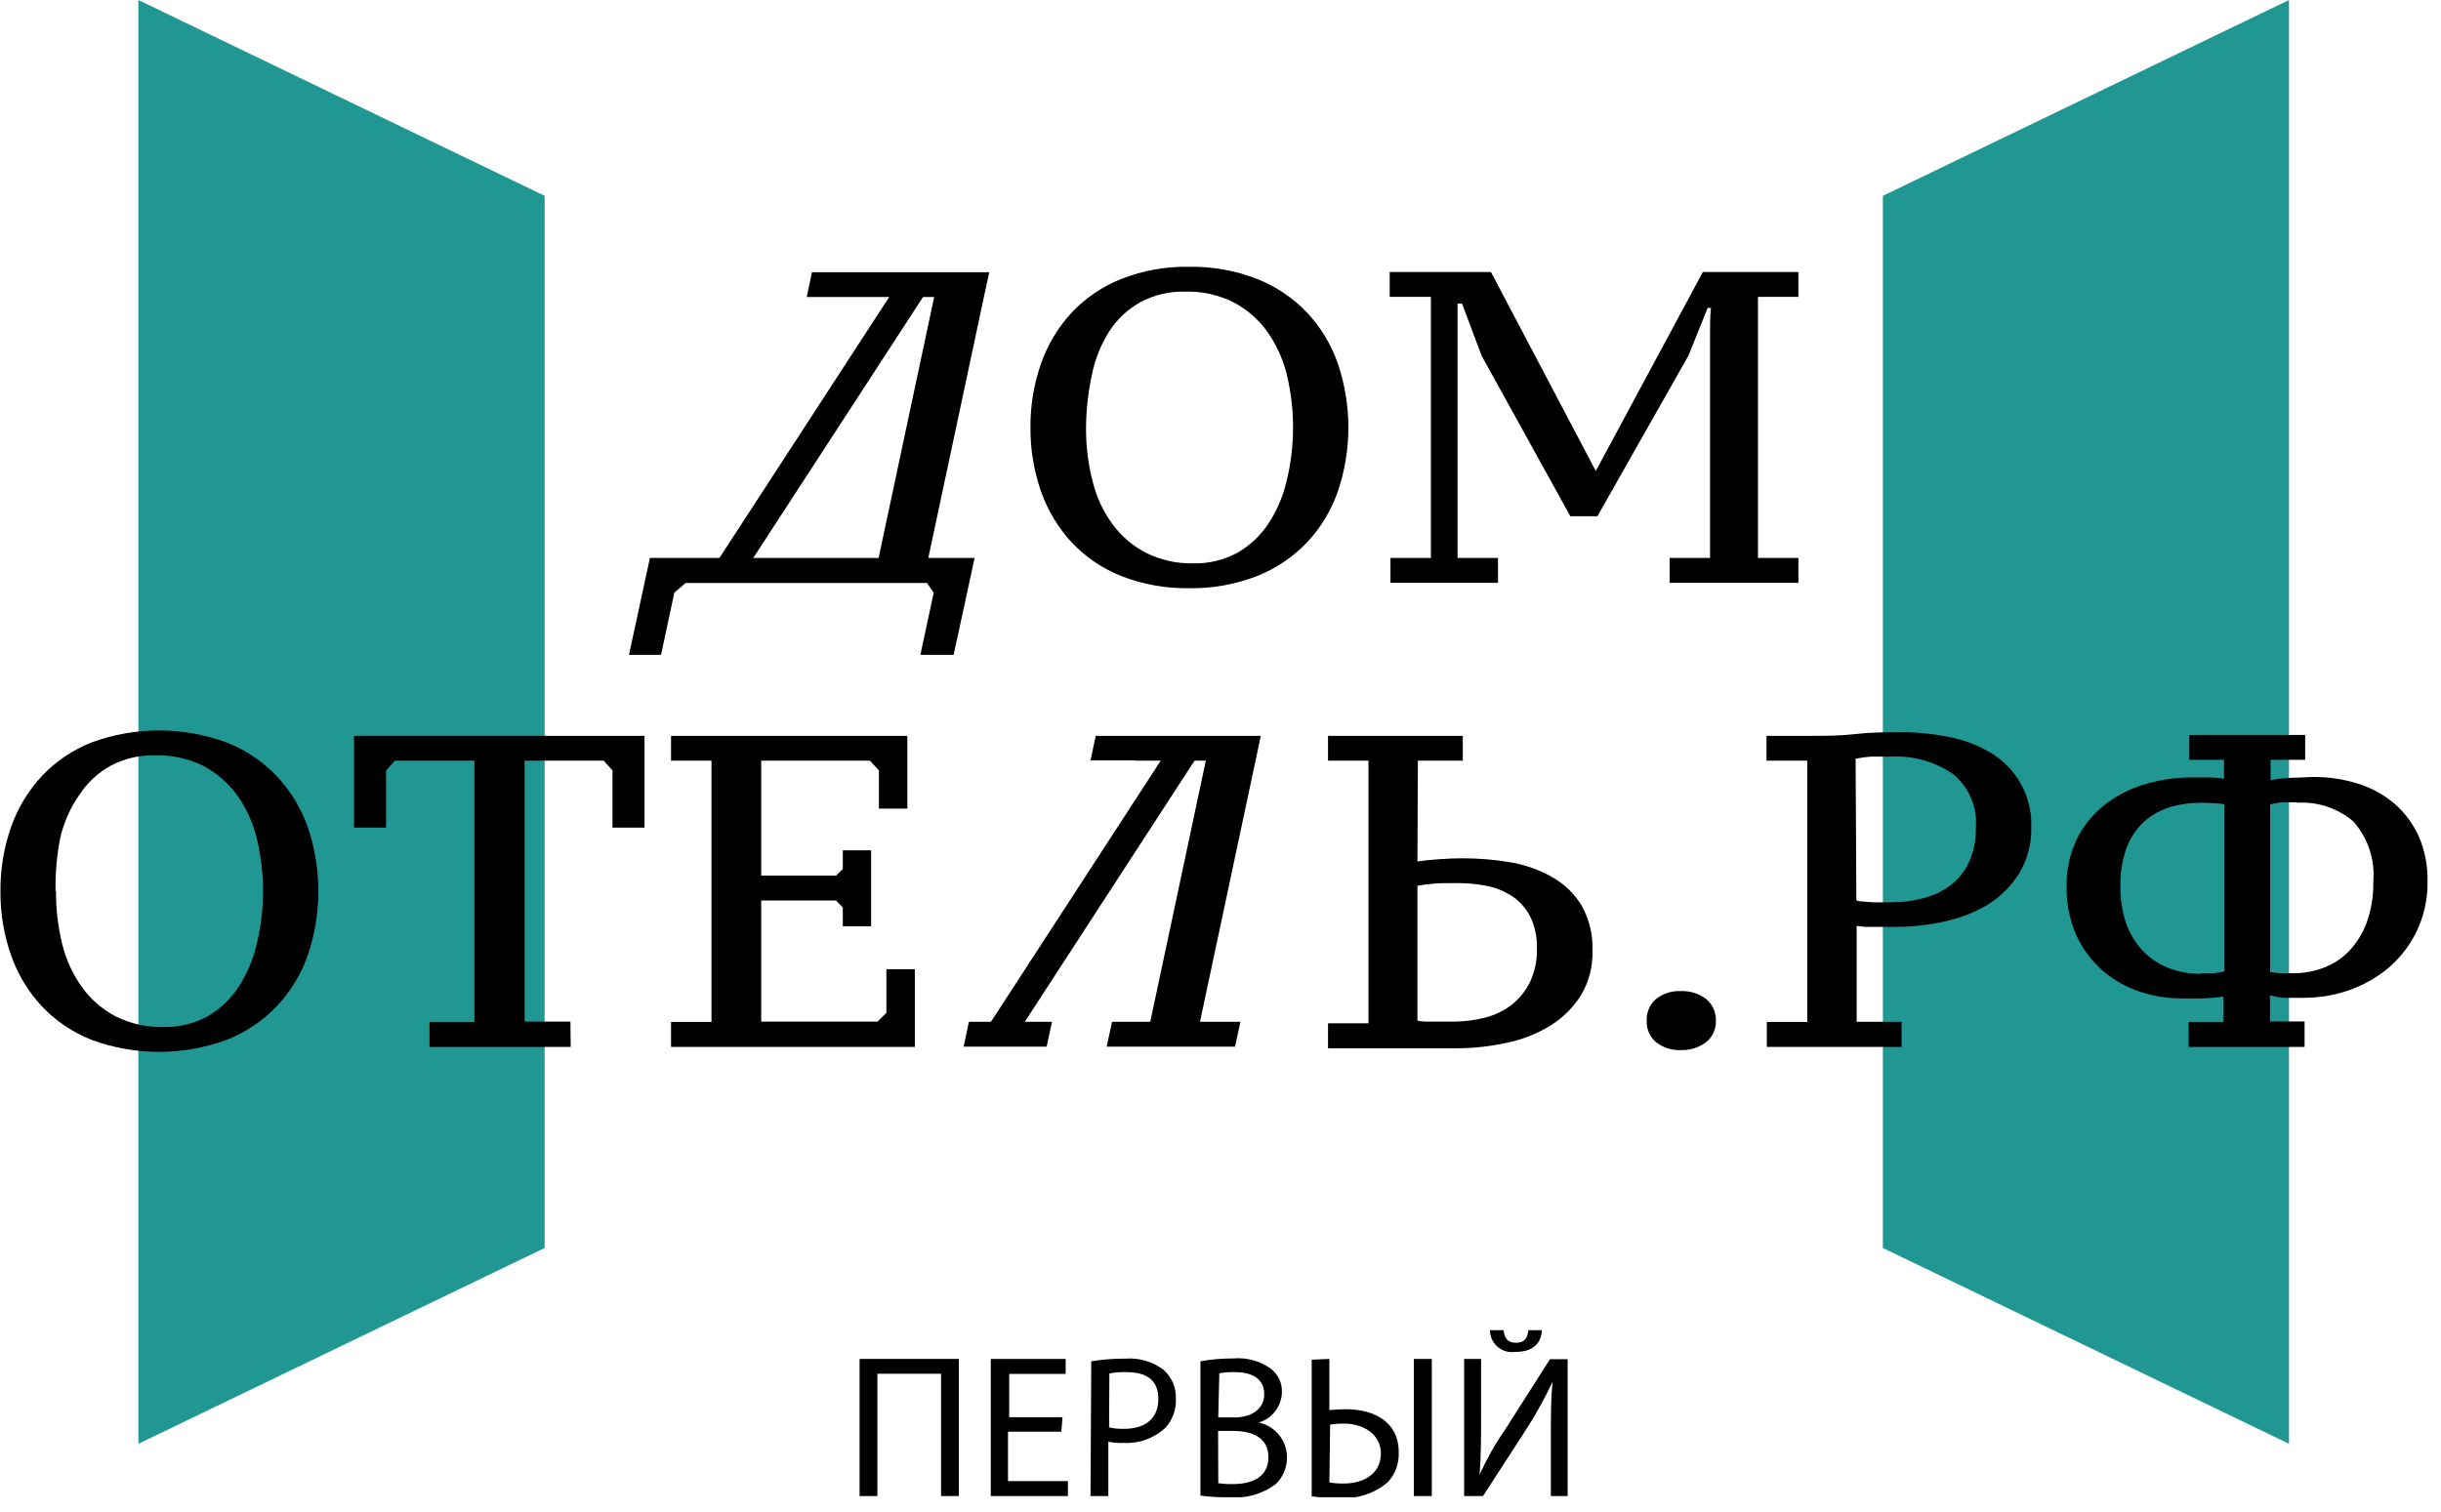
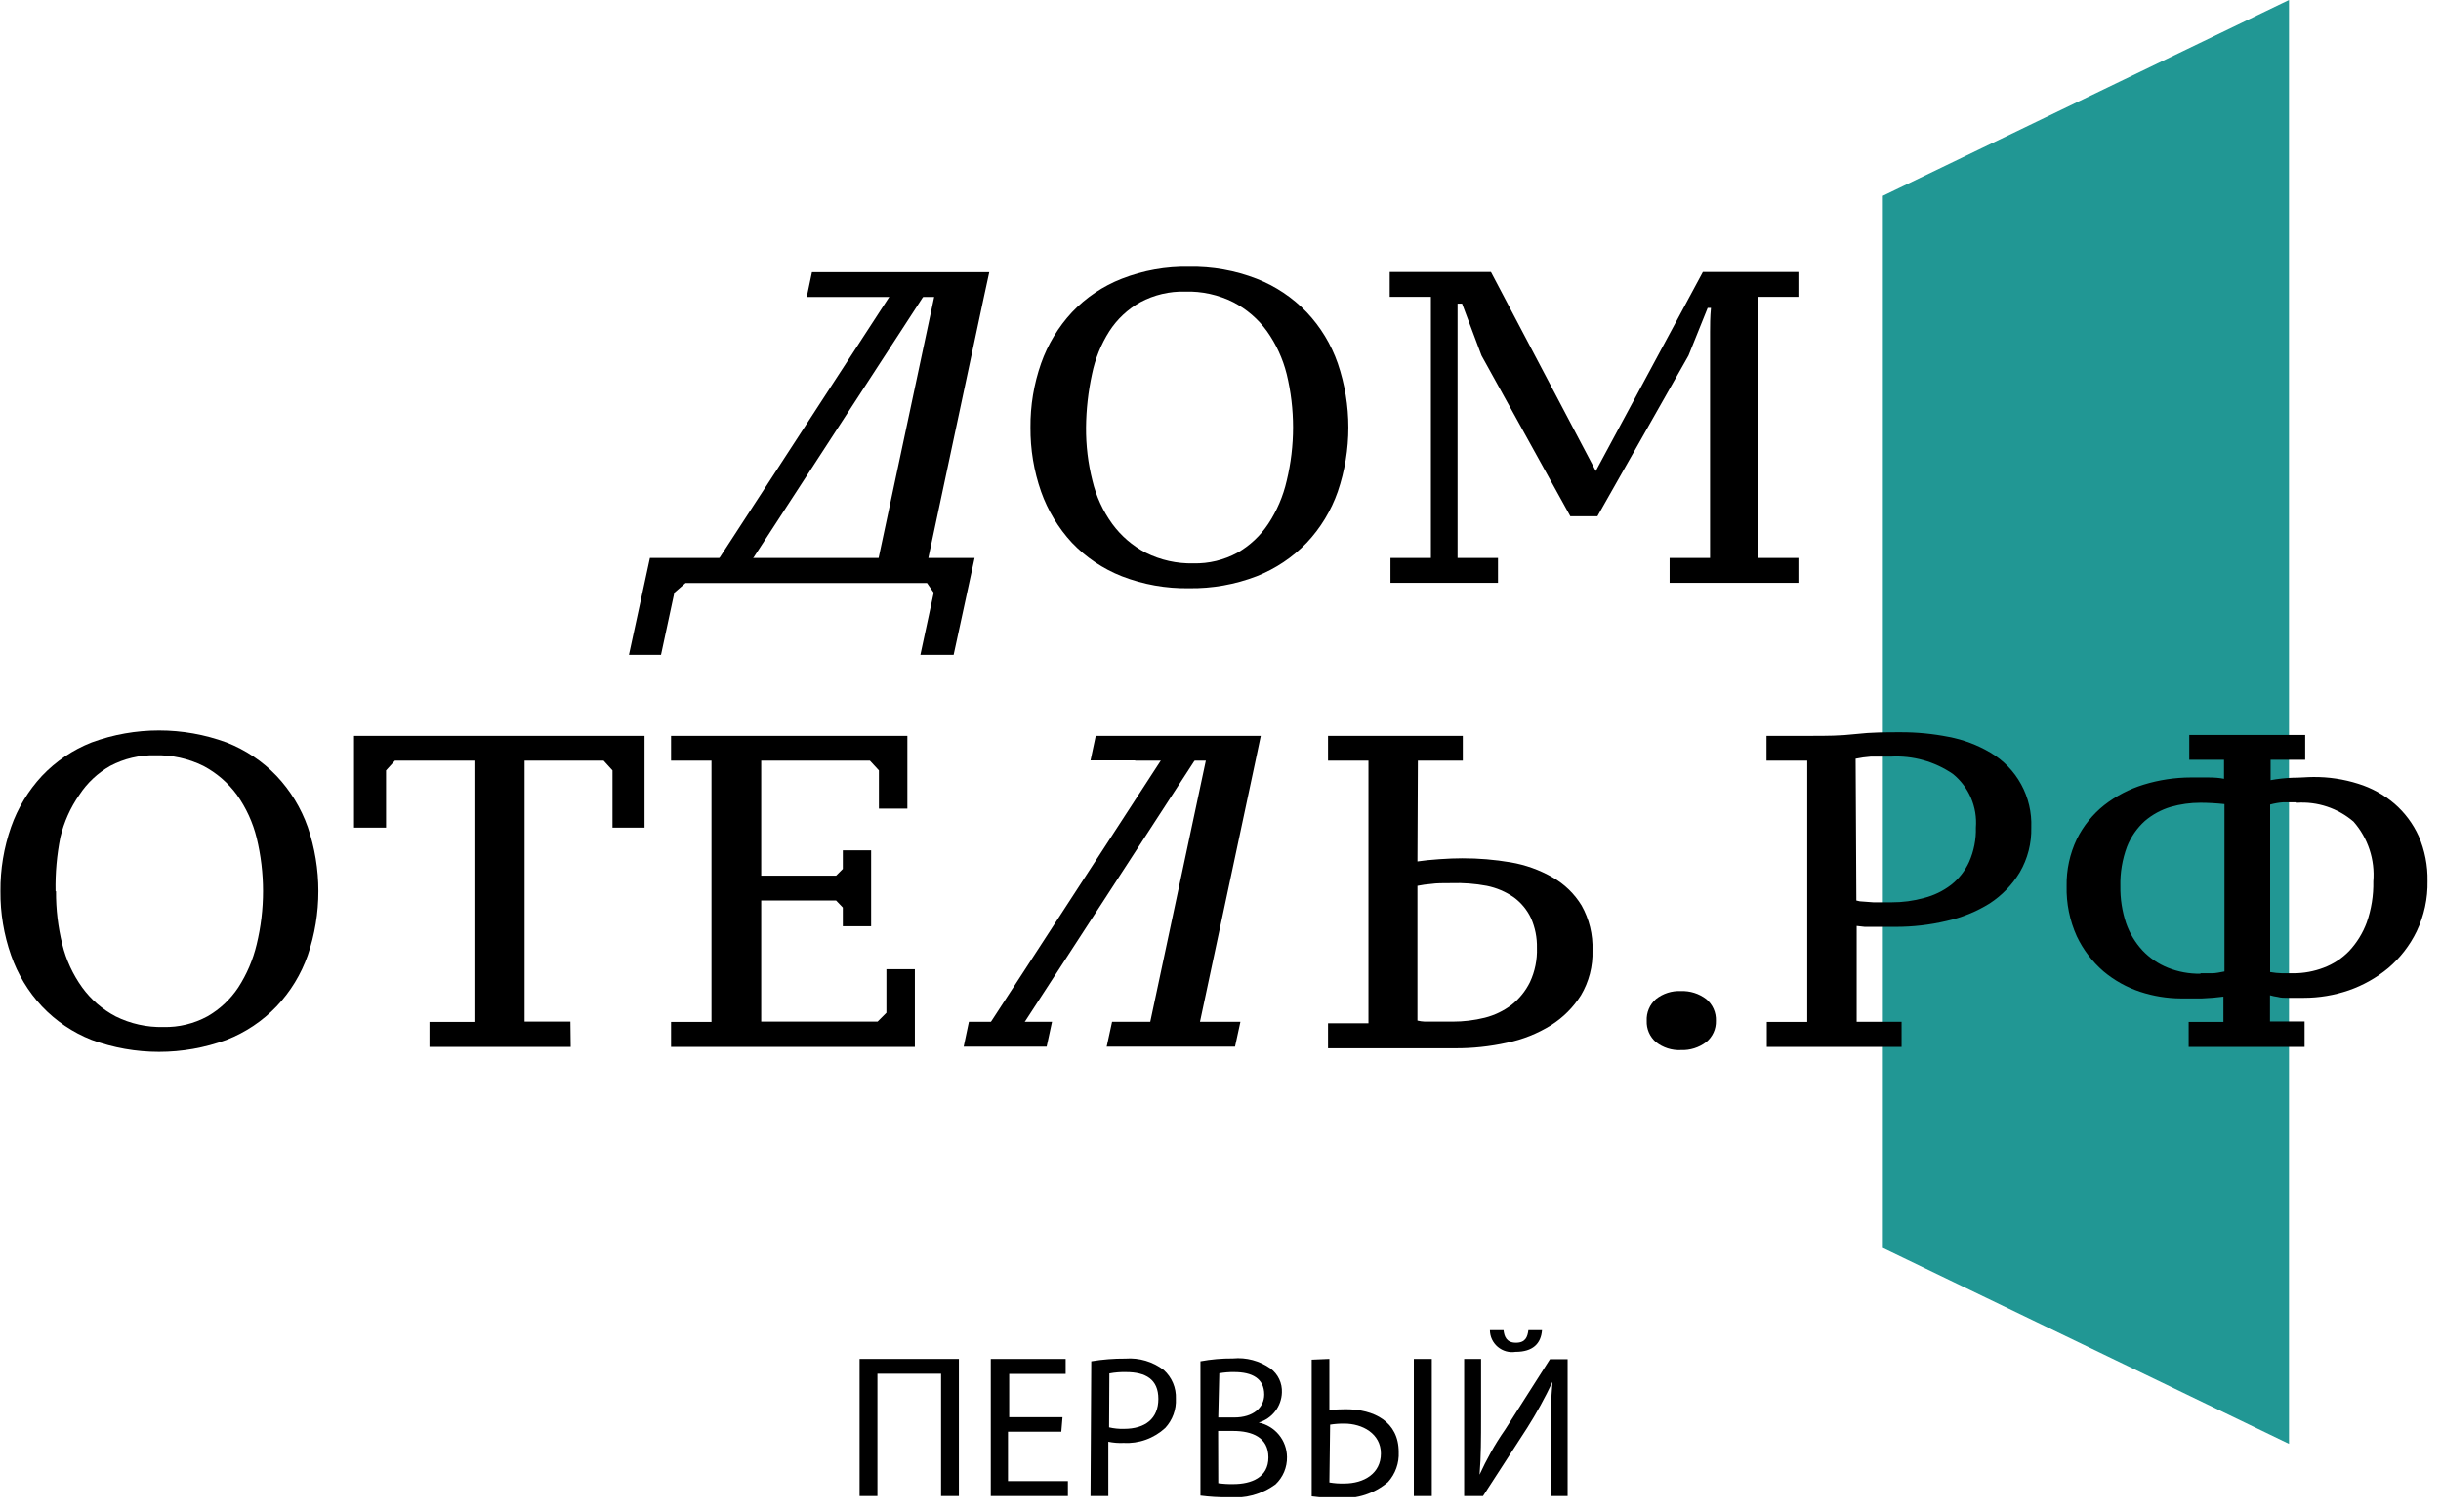
<svg xmlns="http://www.w3.org/2000/svg" width="163" height="101" viewBox="0 0 163 101" fill="none">
  <g clip-path="url(#clip0_5_48)">
-     <path d="M36.37 83.36L9.24 96.44V0L36.37 13.08V83.36Z" fill="#219794" />
    <path d="M125.73 13.08L152.85 0V96.44L125.73 83.36V13.08Z" fill="#219794" />
    <path d="M64.03 90.77V99.93H62.84V91.76H58.59V99.93H57.4V90.77H64.03Z" fill="black" />
    <path d="M70.87 95.63H67.31V98.93H71.31V99.93H66.16V90.77H71.16V91.77H67.39V94.66H70.95L70.87 95.63Z" fill="black" />
    <path d="M72.87 90.93C73.623 90.805 74.386 90.744 75.15 90.75C76.068 90.68 76.979 90.95 77.71 91.51C77.978 91.75 78.19 92.047 78.33 92.379C78.47 92.711 78.535 93.07 78.52 93.43C78.537 93.786 78.483 94.142 78.361 94.477C78.24 94.811 78.052 95.118 77.81 95.38C77.434 95.726 76.993 95.993 76.512 96.165C76.031 96.337 75.52 96.41 75.01 96.38C74.675 96.395 74.339 96.368 74.01 96.3V99.93H72.82L72.87 90.93ZM74.06 95.34C74.388 95.417 74.724 95.451 75.06 95.44C76.48 95.44 77.35 94.75 77.35 93.44C77.35 92.13 76.5 91.65 75.19 91.65C74.818 91.641 74.446 91.671 74.08 91.74L74.06 95.34Z" fill="black" />
    <path d="M80.16 90.93C80.876 90.798 81.602 90.734 82.33 90.74C83.22 90.655 84.111 90.893 84.84 91.41C85.089 91.595 85.289 91.839 85.421 92.12C85.554 92.401 85.615 92.71 85.6 93.02C85.585 93.474 85.427 93.912 85.148 94.271C84.87 94.63 84.486 94.892 84.05 95.02C84.58 95.13 85.057 95.418 85.401 95.836C85.745 96.255 85.935 96.778 85.94 97.32C85.947 97.662 85.881 98.001 85.749 98.317C85.616 98.632 85.419 98.915 85.17 99.15C84.256 99.818 83.126 100.124 82 100.01C81.385 100.017 80.77 99.98 80.16 99.9V90.93ZM81.35 94.68H82.42C83.67 94.68 84.42 94.03 84.42 93.15C84.42 92.07 83.6 91.65 82.42 91.65C82.085 91.644 81.75 91.671 81.42 91.73L81.35 94.68ZM81.35 99.07C81.681 99.117 82.016 99.137 82.35 99.13C83.57 99.13 84.7 98.68 84.7 97.35C84.7 96.02 83.63 95.58 82.34 95.58H81.34L81.35 99.07Z" fill="black" />
    <path d="M88.77 90.77V94.19C89.132 94.149 89.496 94.129 89.86 94.13C91.75 94.13 93.4 94.96 93.4 96.99C93.436 97.724 93.181 98.443 92.69 98.99C91.786 99.761 90.615 100.146 89.43 100.06C88.815 100.067 88.2 100.031 87.59 99.95V90.82L88.77 90.77ZM88.77 99.02C89.1 99.077 89.435 99.101 89.77 99.09C91.08 99.09 92.21 98.42 92.21 97.09C92.21 95.76 90.98 95.09 89.76 95.09C89.445 95.087 89.131 95.11 88.82 95.16L88.77 99.02ZM95.61 90.77V99.93H94.41V90.77H95.61Z" fill="black" />
    <path d="M98.9 90.77V94.63C98.9 96.08 98.9 97.28 98.8 98.5C99.26 97.5 99.8 96.5 100.5 95.5L103.5 90.79H104.68V99.93H103.56V96.03C103.56 94.55 103.56 93.46 103.67 92.3C103.169 93.365 102.601 94.397 101.97 95.39L99.03 99.93H97.77V90.77H98.9ZM100.4 88.85C100.45 89.27 100.59 89.69 101.23 89.69C101.87 89.69 102 89.3 102.06 88.85H102.97C102.9 89.75 102.36 90.3 101.2 90.3C100.99 90.333 100.775 90.32 100.57 90.263C100.365 90.205 100.175 90.104 100.013 89.967C99.85 89.829 99.72 89.658 99.629 89.466C99.539 89.273 99.492 89.063 99.49 88.85H100.4Z" fill="black" />
    <path d="M68.81 28.55C68.797 27.093 69.038 25.645 69.52 24.27C69.966 23.004 70.667 21.844 71.58 20.86C72.511 19.877 73.648 19.112 74.91 18.62C76.34 18.062 77.865 17.79 79.4 17.82C80.941 17.792 82.473 18.064 83.91 18.62C85.176 19.114 86.319 19.879 87.26 20.86C88.183 21.838 88.888 23 89.33 24.27C90.276 27.048 90.276 30.062 89.33 32.84C88.886 34.109 88.181 35.271 87.26 36.25C86.317 37.228 85.174 37.992 83.91 38.49C82.471 39.042 80.941 39.313 79.4 39.29C77.866 39.315 76.341 39.044 74.91 38.49C73.65 37.994 72.514 37.23 71.58 36.25C70.669 35.265 69.968 34.105 69.52 32.84C69.038 31.461 68.798 30.01 68.81 28.55ZM72.52 28.55C72.51 29.75 72.655 30.947 72.95 32.11C73.196 33.147 73.645 34.126 74.27 34.99C74.859 35.796 75.626 36.456 76.51 36.92C77.496 37.412 78.588 37.655 79.69 37.63C80.715 37.654 81.729 37.409 82.63 36.92C83.457 36.446 84.163 35.785 84.69 34.99C85.269 34.112 85.686 33.136 85.92 32.11C86.487 29.77 86.487 27.329 85.92 24.99C85.663 23.959 85.215 22.986 84.6 22.12C84.014 21.311 83.247 20.65 82.36 20.19C81.362 19.69 80.255 19.446 79.14 19.48C78.095 19.451 77.061 19.696 76.14 20.19C75.306 20.656 74.599 21.318 74.08 22.12C73.521 22.998 73.128 23.971 72.92 24.99C72.666 26.16 72.531 27.353 72.52 28.55Z" fill="black" />
    <path d="M92.8 19.83V18.17H99.56L106.56 31.46L113.71 18.17H120.09V19.83H117.39V37.27H120.09V38.93H111.49V37.27H114.19V24.04C114.19 23.95 114.19 23.71 114.19 23.35C114.19 22.99 114.19 22.59 114.19 22.18C114.19 21.77 114.19 21.18 114.25 20.57H114.03L112.75 23.75L106.67 34.48H104.86L98.93 23.75L97.63 20.28H97.33V22.12C97.33 22.57 97.33 23 97.33 23.41C97.33 23.82 97.33 24.03 97.33 24.04V37.27H100.03V38.93H92.85V37.27H95.55V19.83H92.8Z" fill="black" />
    <path d="M54.22 18.18L53.87 19.84H54.04H56.18H62.38L58.67 37.27H57.48H48.62H46.27H43.4L42 43.74H44.14L45.03 39.59L45.78 38.94H61.9L62.35 39.59L61.46 43.74H63.68L65.08 37.27H61.99L65.7 19.84L66.06 18.18H54.22Z" fill="black" />
    <path d="M60.19 18.59L47.39 38.27L49.63 38.3L61.98 19.31L60.19 18.59Z" fill="black" />
    <path d="M0.03 59.53C0.017 58.07 0.258 56.618 0.74 55.24C1.184 53.974 1.886 52.813 2.8 51.83C3.729 50.849 4.863 50.085 6.12 49.59C9.025 48.524 12.215 48.524 15.12 49.59C16.387 50.082 17.531 50.847 18.47 51.83C19.394 52.809 20.102 53.971 20.55 55.24C21.496 58.018 21.496 61.032 20.55 63.81C20.105 65.081 19.396 66.243 18.47 67.22C17.531 68.203 16.387 68.968 15.12 69.46C12.215 70.526 9.025 70.526 6.12 69.46C4.863 68.965 3.729 68.201 2.8 67.22C1.884 66.239 1.182 65.078 0.74 63.81C0.258 62.435 0.017 60.987 0.03 59.53ZM3.74 59.53C3.732 60.726 3.873 61.919 4.16 63.08C4.414 64.117 4.866 65.094 5.49 65.96C6.075 66.766 6.838 67.426 7.72 67.89C8.71 68.382 9.805 68.625 10.91 68.6C11.935 68.624 12.949 68.379 13.85 67.89C14.677 67.416 15.383 66.755 15.91 65.96C16.481 65.077 16.897 64.103 17.14 63.08C17.707 60.744 17.707 58.306 17.14 55.97C16.885 54.936 16.437 53.959 15.82 53.09C15.228 52.286 14.463 51.626 13.58 51.16C12.58 50.666 11.475 50.423 10.36 50.45C9.316 50.427 8.283 50.672 7.36 51.16C6.53 51.63 5.823 52.292 5.3 53.09C4.701 53.948 4.27 54.912 4.03 55.93C3.794 57.115 3.686 58.322 3.71 59.53H3.74Z" fill="black" />
    <path d="M38.11 69.93H28.68V68.26H31.68V50.81H26.37L25.78 51.46V55.28H23.64V49.15H43.04V55.28H40.9V51.46L40.31 50.81H35.03V68.24H38.09L38.11 69.93Z" fill="black" />
    <path d="M60.59 49.15V54.01H58.69V51.46L58.09 50.81H50.83V58.49H55.83L56.28 58.04V56.8H58.17V61.87H56.28V60.62L55.83 60.15H50.83V68.24H58.6L59.19 67.65V64.74H61.09V69.93H44.81V68.26H47.51V50.81H44.81V49.15H60.59Z" fill="black" />
    <path d="M94.65 57.54C95.05 57.48 95.53 57.43 96.11 57.39C96.69 57.35 97.19 57.33 97.65 57.33C98.732 57.328 99.813 57.419 100.88 57.6C101.861 57.768 102.806 58.106 103.67 58.6C104.466 59.051 105.134 59.699 105.61 60.48C106.124 61.394 106.376 62.432 106.34 63.48C106.374 64.533 106.107 65.574 105.57 66.48C105.061 67.287 104.377 67.971 103.57 68.48C102.667 69.041 101.671 69.437 100.63 69.65C99.491 69.902 98.327 70.026 97.16 70.02H96.53H95.41H94.12H88.68V68.35H91.38V50.81H88.68V49.15H97.68V50.81H94.68L94.65 57.54ZM96.91 58.99C96.37 58.99 95.91 58.99 95.59 59.04C95.274 59.064 94.96 59.107 94.65 59.17V68.17C94.811 68.21 94.975 68.233 95.14 68.24H95.81H96.49H97C97.725 68.241 98.447 68.154 99.15 67.98C99.798 67.816 100.407 67.523 100.94 67.12C101.459 66.708 101.88 66.186 102.17 65.59C102.499 64.88 102.656 64.102 102.63 63.32C102.646 62.632 102.51 61.949 102.23 61.32C101.97 60.773 101.579 60.298 101.09 59.94C100.545 59.563 99.929 59.301 99.28 59.17C98.499 59.023 97.704 58.963 96.91 58.99Z" fill="black" />
    <path d="M109.96 68.19C109.946 67.915 109.994 67.641 110.102 67.388C110.209 67.135 110.373 66.91 110.58 66.73C111.051 66.359 111.641 66.171 112.24 66.2C112.848 66.176 113.445 66.363 113.93 66.73C114.143 66.907 114.313 67.131 114.426 67.384C114.539 67.637 114.591 67.913 114.58 68.19C114.588 68.461 114.534 68.73 114.421 68.976C114.308 69.222 114.14 69.439 113.93 69.61C113.445 69.977 112.848 70.164 112.24 70.14C111.641 70.169 111.051 69.981 110.58 69.61C110.376 69.436 110.214 69.217 110.106 68.971C109.999 68.725 109.949 68.458 109.96 68.19Z" fill="black" />
    <path d="M117.96 50.81V49.15H121.03C121.92 49.15 122.88 49.15 123.92 49.03C124.96 48.91 125.92 48.91 126.92 48.91C127.994 48.907 129.066 49.011 130.12 49.22C131.104 49.405 132.048 49.76 132.91 50.27C133.774 50.779 134.485 51.513 134.965 52.393C135.446 53.273 135.679 54.268 135.64 55.27C135.666 56.322 135.4 57.361 134.87 58.27C134.366 59.101 133.683 59.808 132.87 60.34C131.978 60.896 130.997 61.295 129.97 61.52C128.856 61.782 127.715 61.913 126.57 61.91H126.03H125.27H124.52L123.98 61.85V68.25H126.98V69.93H117.98V68.26H120.68V50.81H117.96ZM123.96 60.15C124.109 60.197 124.264 60.22 124.42 60.22L125.09 60.27H125.79H126.31C127.043 60.273 127.773 60.176 128.48 59.98C129.132 59.814 129.745 59.518 130.28 59.11C130.801 58.701 131.216 58.173 131.49 57.57C131.808 56.849 131.962 56.067 131.94 55.28C131.994 54.604 131.883 53.925 131.616 53.301C131.35 52.678 130.936 52.128 130.41 51.7C129.19 50.863 127.727 50.455 126.25 50.54C125.71 50.54 125.25 50.54 124.91 50.54C124.574 50.565 124.24 50.611 123.91 50.68L123.96 60.15Z" fill="black" />
    <path d="M146.31 51.93H147.43C147.87 51.93 148.23 51.96 148.51 52.02V50.75H146.19V49.09H153.93V50.75H151.62V52.11C152.096 52.023 152.577 51.97 153.06 51.95C153.62 51.95 154.06 51.9 154.47 51.9C155.487 51.891 156.5 52.043 157.47 52.35C158.358 52.624 159.182 53.077 159.89 53.68C160.581 54.278 161.133 55.018 161.51 55.85C161.919 56.796 162.121 57.819 162.1 58.85C162.124 60.015 161.874 61.169 161.37 62.22C160.916 63.155 160.272 63.986 159.48 64.66C158.696 65.311 157.802 65.816 156.84 66.15C155.875 66.481 154.861 66.65 153.84 66.65H153.36H152.74C152.52 66.65 152.31 66.65 152.1 66.59C151.924 66.565 151.751 66.529 151.58 66.48V68.23H153.89V69.93H146.15V68.26H148.47V66.57C148.03 66.63 147.56 66.67 147.04 66.69H145.62C144.703 66.684 143.792 66.536 142.92 66.25C142.02 65.954 141.185 65.489 140.46 64.88C139.71 64.232 139.104 63.435 138.68 62.54C138.205 61.488 137.973 60.343 138 59.19C137.98 58.105 138.213 57.03 138.68 56.05C139.115 55.168 139.74 54.393 140.51 53.78C141.295 53.166 142.187 52.702 143.14 52.41C144.167 52.094 145.235 51.932 146.31 51.93ZM146.94 65.01C147.21 65.01 147.47 65.01 147.71 65.01C147.95 65.01 148.22 64.95 148.54 64.89V53.71C148.009 53.653 147.474 53.623 146.94 53.62C146.263 53.619 145.59 53.713 144.94 53.9C144.312 54.089 143.73 54.406 143.23 54.83C142.702 55.306 142.291 55.898 142.03 56.56C141.717 57.404 141.567 58.3 141.59 59.2C141.577 60.036 141.706 60.867 141.97 61.66C142.207 62.339 142.581 62.962 143.07 63.49C143.544 63.99 144.12 64.383 144.76 64.64C145.453 64.918 146.194 65.053 146.94 65.04V65.01ZM153.37 53.59C153.04 53.59 152.73 53.59 152.45 53.59C152.159 53.612 151.871 53.663 151.59 53.74V64.93C151.854 64.976 152.122 65.003 152.39 65.01H153.16C153.844 65.009 154.521 64.883 155.16 64.64C155.806 64.399 156.391 64.016 156.87 63.52C157.382 62.97 157.78 62.325 158.04 61.62C158.35 60.74 158.499 59.812 158.48 58.88C158.54 58.159 158.454 57.433 158.227 56.746C158 56.059 157.637 55.424 157.16 54.88C156.11 53.98 154.749 53.528 153.37 53.62V53.59Z" fill="black" />
    <path d="M78.32 49.56L65.53 69.24L67.77 69.27L80.11 50.28L78.32 49.56Z" fill="black" />
    <path d="M73.17 49.15L72.82 50.79H75.8V50.81H80.52L76.81 68.25H74.26L73.9 69.91H82.47L82.83 68.25H80.13L83.84 50.81L84.19 49.15H73.17Z" fill="black" />
    <path d="M69.89 69.91H64.35L64.7 68.25H70.25L69.89 69.91Z" fill="black" />
  </g>
  <defs>
    <clipPath id="clip0_5_48">
      <rect width="162.09" height="100.01" fill="white" />
    </clipPath>
  </defs>
</svg>